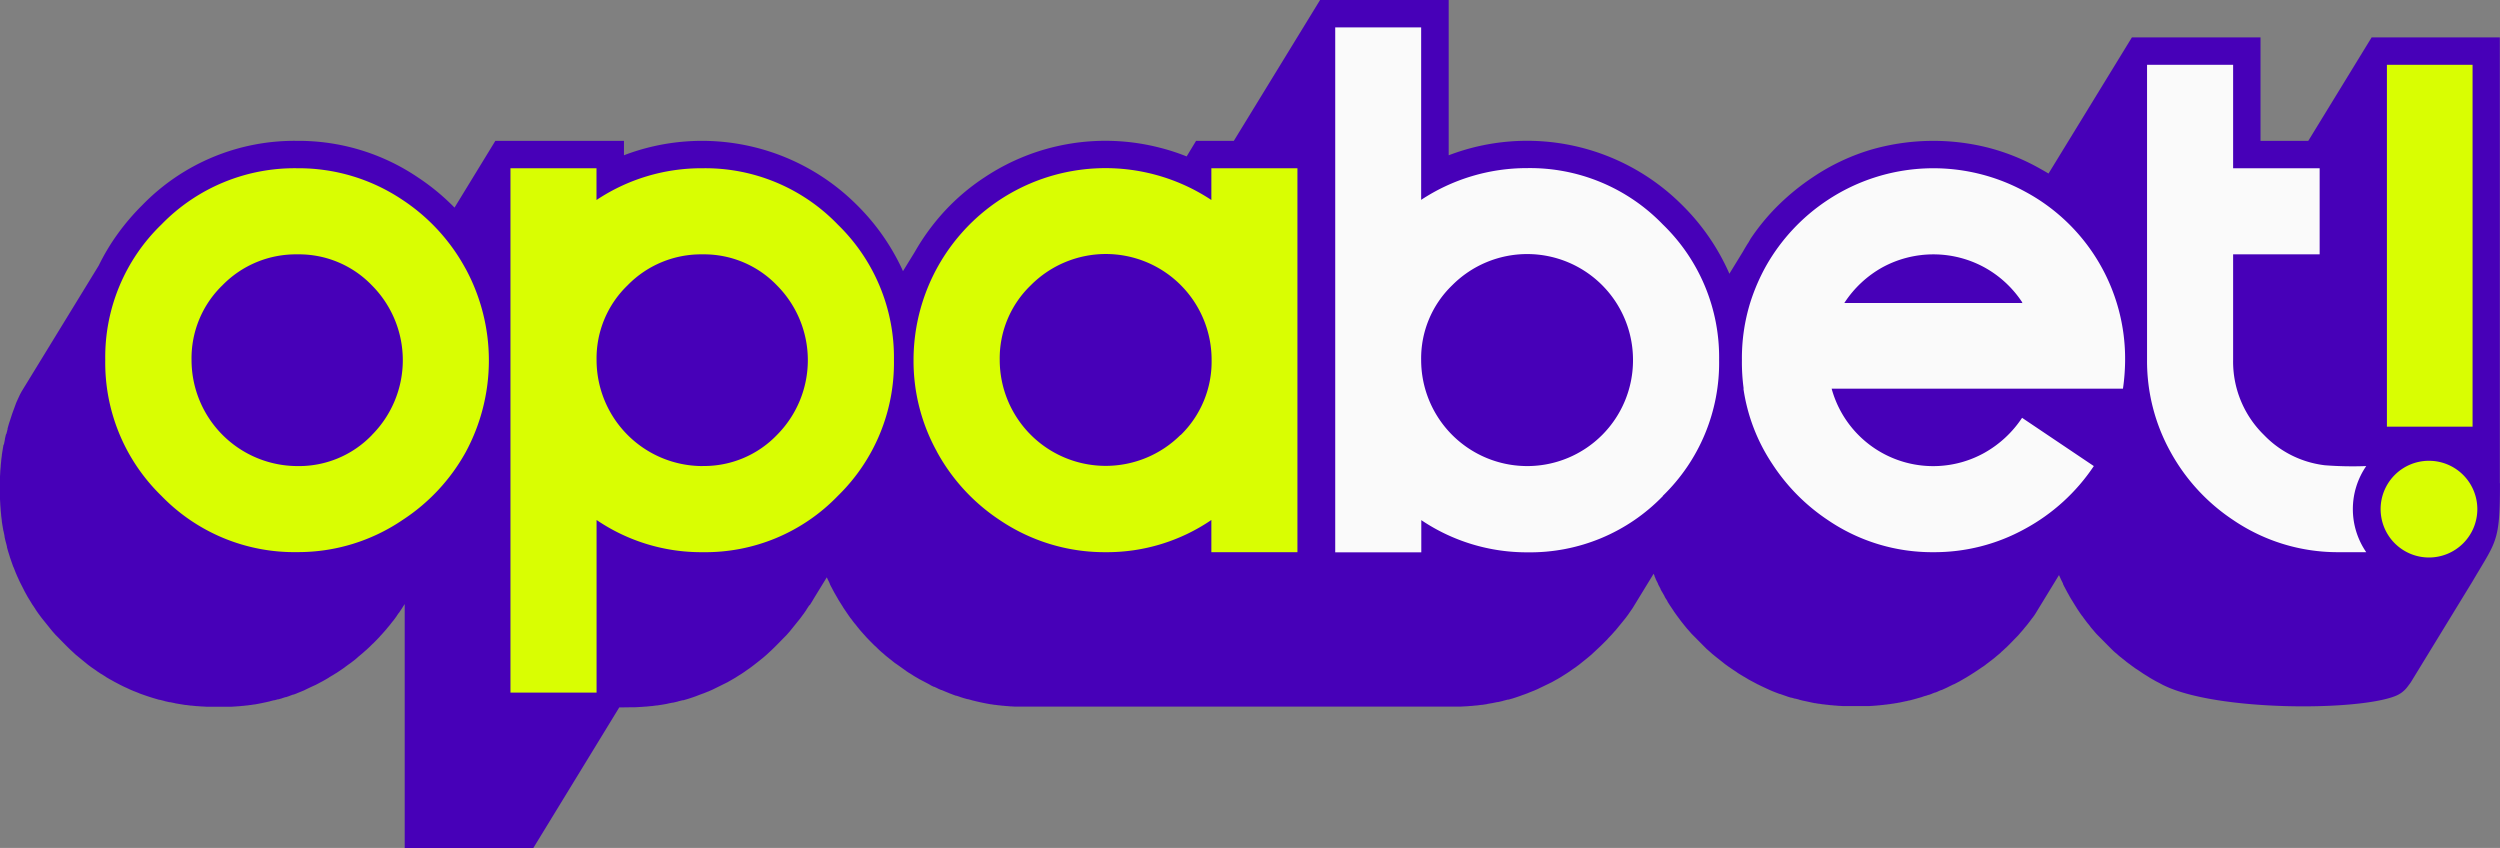
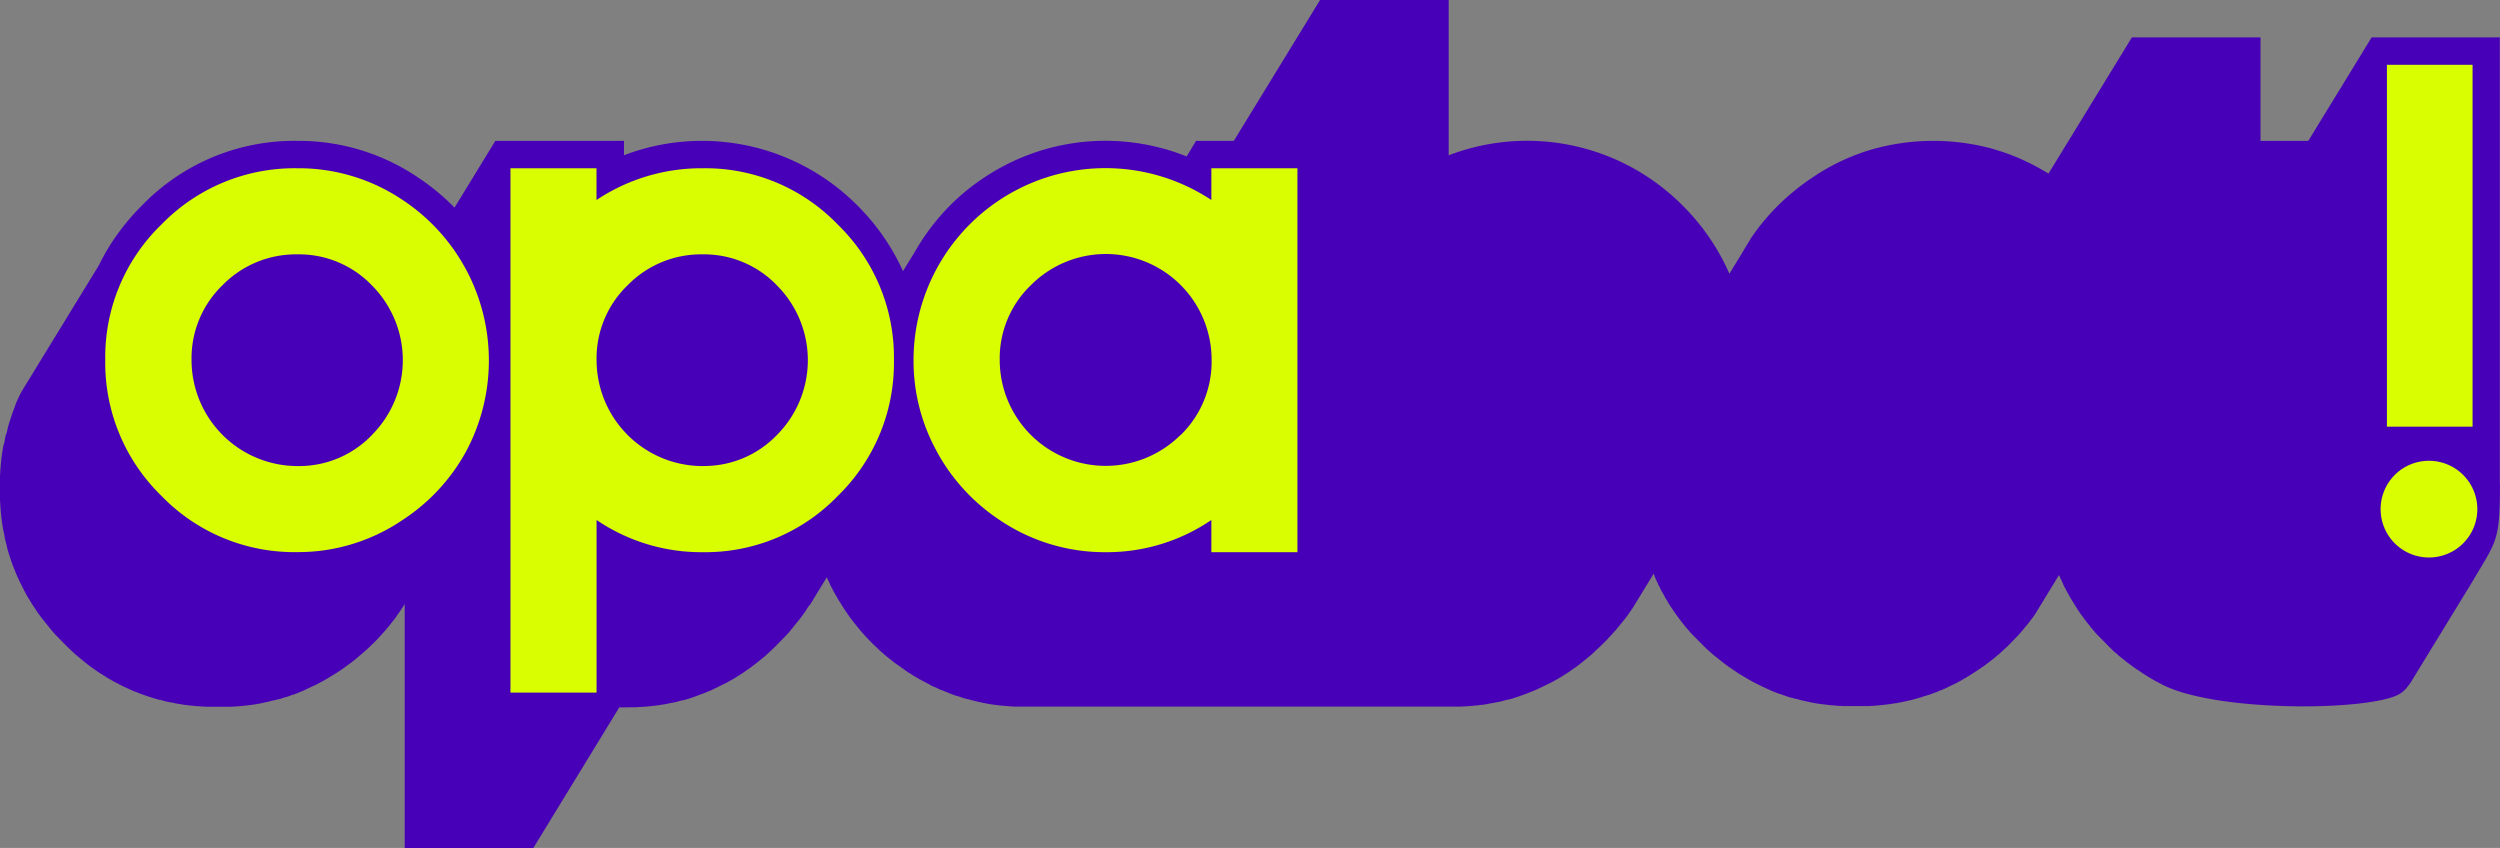
<svg xmlns="http://www.w3.org/2000/svg" viewBox="0 0 719.15 243.91">
  <rect x="0" y="0" width="719.15" height="243.91" fill="#808080" stroke="none" />
  <g data-name="Layer 2">
    <g data-name="Layer 1">
      <path fill="#4700b8" fill-rule="evenodd" d="M508.1 76.37Zm211 62.64V10.76h-36.88L664 40.52h-13.74V10.76h-37l-23.98 39.16c-1-.6-2-1.17-3-1.72a61.23 61.23 0 0 0-14.52-5.76 64.51 64.51 0 0 0-33.82.7A61.38 61.38 0 0 0 521.45 51a67 67 0 0 0-10 8.14 61.72 61.72 0 0 0-8 9.73v.07l-.31.48v.06l-.28.43-.07.1q-.72 1.14-1.38 2.31l-3.94 6.43c-.23-.56-.48-1.11-.74-1.65A63.58 63.58 0 0 0 483.9 59a63.06 63.06 0 0 0-67.17-14.33V0h-37l-24.81 40.52h-10.86L341.35 45a59.73 59.73 0 0 0-7.74-2.52A62.74 62.74 0 0 0 283.24 51a61.6 61.6 0 0 0-11.36 9.57 64 64 0 0 0-8.7 11.85L259.75 78q-.31-.72-.66-1.44a63.74 63.74 0 0 0-12.5-17.5 63 63 0 0 0-67.1-14.4v-4.14h-37l-11.74 19.2-.62-.62a64.3 64.3 0 0 0-9.96-8.1 61.18 61.18 0 0 0-34.61-10.48A60.94 60.94 0 0 0 40.94 59a66 66 0 0 0-7.15 8.37 61.46 61.46 0 0 0-5.38 9L6.2 112.64l-.43.8-.65 1.39L4.6 116l-.06.19-.54 1.48-.46 1.24-1 3.07-.36 1.28v.21l-.34 1.3-.14.23-.3 1.31v.18l-.27 1.32L1 128c-.17 1-.32 1.9-.47 2.86v.14l-.18 1.36v.18l-.14 1.37v.19l-.13 1.4v.19L0 137.08v6.54L.08 145v.19l.11 1.38v.19l.14 1.37v.18l.18 1.36v.19c.14 1 .3 1.9.47 2.86l.06.18.27 1.32v.22l.3 1.31.06.18.33 1.29v.19l.36 1.28c.18.55.36 1.11.52 1.67.31.9.61 1.78.94 2.68l.1.18.48 1.23.07.18.52 1.22.09.18.55 1.21c.49 1 1 1.94 1.47 2.91l.65 1.17.09.18c.49.83 1 1.62 1.48 2.44l.12.15.75 1.13.09.18.77 1.11.12.16.81 1.09 3.06 3.8.93 1.05c1.52 1.52 2.9 3 4.49 4.5l.15.13 1 .93.13.12c1.21 1 2.42 2 3.66 3l1.1.81.15.09 1.11.77.16.13 1.12.74.18.09 1.14.72.15.12 1.15.68.19.09 1.16.65 1.36.71.16.09 1.19.59c.53.23 1.08.48 1.6.74l1.22.52.18.06 1.23.49.19.09c1.89.7 3.69 1.28 5.64 1.83h.18l1.3.33.18.07 1.31.3h.22l1.32.27.19.06c1 .17 1.9.32 2.87.47h.19l1.36.18h.18l1.38.14h.19l1.39.11h.18l1.41.08h6.83l1-.07h.12l1-.08h.15l1-.1h.15l1-.12h.15l1-.14h.12l1-.16h.15c1.47-.26 2.88-.55 4.33-.89l.15-.06 1-.25h.16l1-.27h.15l1-.28.12-.06.94-.3h.16l.94-.32.12-.06.93-.34h.15l.93-.35.12-.06 2-.82c1-.5 2.06-1 3.07-1.46l.16-.06c.67-.35 1.35-.72 2-1.06l.88-.49.1-.06.87-.51.12-.1.87-.53.13-.06.86-.54.13-.06c.83-.55 1.64-1.09 2.45-1.66l.09-.09c.5-.36 1.06-.79 1.56-1.12l.68-.52.09-.06.66-.52.07-.06.71-.62.09-.09.65-.54.09-.07.64-.54.09-.09.63-.56.09-.06 1.32-1.23.07-.09.6-.58.09-.06c.65-.66 1.29-1.31 1.93-2l.06-.09.66-.71.55-.62.09-.1.55-.63.06-.09.53-.64.1-.1.52-.65.06-.09.52-.66.09-.09.51-.67.56-.78.06-.12.48-.69.1-.09 1-1.5.06-.12.58-.89v70.17h37l24.72-40.44c1.56 0 3.1-.05 4.65-.05l1.39-.08h.18l1.38-.11h.19l1.36-.14h.19l1.35-.18h.18l1.56-.24 1.32-.23.19-.06 1.31-.27h.18l1.3-.3.19-.07 1.28-.33h.22l1.27-.36c1-.32 1.92-.62 2.88-1l.22-.09 1.23-.46.19-.06 1.22-.49.18-.06 1.21-.53 4.29-2.12c.83-.47 1.63-.93 2.46-1.42.47-.32 1-.64 1.47-.93l1.11-.74.16-.13 1.29-.89c1.27-.94 2.44-1.87 3.67-2.86l1.05-.9.13-.12 1-.93.15-.13c1.58-1.48 3-3 4.49-4.5l.93-1.05 3.06-3.8.8-1.09.13-.16.77-1.11.09-.18.74-1.13.24-.19.71-1.14.1-.18.6-1 3.44-5.61.42.9.06.1.37.77v.12l.39.78.06.09c.29.55.57 1.1.87 1.65l.06.1.43.75.06.1.43.74.06.13c.48.8 1 1.58 1.48 2.37l.06.12c.69 1 1.38 2.06 2.11 3.07l.1.09.56.77.52.66.09.09.53.66.06.09.53.65.09.12.55.64.61.69.65.71.06.09c.86.91 1.72 1.79 2.62 2.67l.09.06.6.57.07.09.7.66.63.56.09.06.63.55.09.09.65.54.09.06.65.53.09.06.66.52.09.09.67.52c1.05.69 2.09 1.49 3.14 2.2l.09.09.86.57.13.06.87.55.12.09.88.53.12.06.88.52.13.06c1 .54 1.93 1 2.92 1.55l.12.1.91.44h.12l.91.42.16.1.91.4h.12c.67.29 1.33.56 2 .83l.12.06.93.35.13.06.94.34h.15l.94.31.16.07.95.3 1.08.31h.15l1 .26.16.06c1.83.47 3.61.85 5.48 1.17h.12l1 .16h.15l1 .13h.13l1 .12h.15l1 .1h.16l1 .09h.23l1 .06h128.16l1.39-.08h.19l1.38-.11h.18l1.36-.14h.19l1.35-.18h.19l1.34-.2.21-.07 1.51-.26 1.32-.27h.18l1.3-.3.19-.07 1.28-.33h.22l1.28-.36c1-.32 1.91-.62 2.88-1l.21-.06 1.24-.46.18-.09 1.23-.49.18-.06 1.21-.52c1.38-.69 2.74-1.31 4.11-2l1.32-.74.18-.09 1.15-.68.18-.12 1.29-.81 1.12-.74.16-.13 1.11-.77.15-.09 1.09-.81c1.25-1 2.46-1.94 3.68-3l.12-.12 1-.93 1.16-1.09.15-.13c.72-.7 1.41-1.39 2.11-2.1l.12-.16 1.09-1.15.93-1.05.13-.12c1-1.22 2-2.43 3-3.68l.8-1.09.1-.16 1.05-1.51 6.05-9.9.27.61v.12l.3.66v.09l.32.65.06.1.32.65v.09l.33.64.06.1.33.64v.09l.34.64.06.06.36.63.06.1.36.63v.09l.37.62.06.07.38.62v.09l.85 1.33.09.12.81 1.21.09.16.84 1.18.12.16.86 1.16.13.18c.63.81 1.26 1.59 1.92 2.39l.15.15.94 1.08.13.15 1 1 2.43 2.46 1 1 .16.12 1.06.94.13.13c1.26 1.06 2.51 2 3.8 3.05l1.16.84.15.09 1.19.82.15.09.86.57.09.09.87.55.12.06.87.53.12.06.88.52.12.09.88.49c.67.34 1.35.72 2 1.06l.15.06c1 .51 2.08 1 3.08 1.46s2 .84 3.08 1.24h.12l1.09.39.94.32.12.06 1 .3h.15l1 .29h.16l1 .26.12.06 1 .25c1.13.22 2.25.49 3.39.72h.13l1 .17h.15l1 .16h.16l1 .13h.12l1 .12h.15l1 .1h.15l1 .09h.15l1 .06H537.66l.87-.06h.12l.86-.07h.13l.86-.09h.12l.85-.1h.13l.85-.11h.12l.85-.12h.12l.84-.14h.13l.84-.15h.12l.84-.17h.09c.61-.13 1.21-.25 1.81-.39h.1l.82-.21h.15c1.23-.32 2.4-.65 3.6-1l.13-.06.8-.27h.13l.8-.28h.12l.8-.3.12-.06.8-.31h.12l.79-.32.09-.06.79-.33h.12l1.69-.77.09-.06 1.67-.82h.09l1.66-.87.09-.06.76-.43.09-.06.75-.43.12-.06c1.64-1 3.21-2 4.77-3.1l.12-.06.69-.49.06-.06 1.47-1.12.09-.06.66-.52.09-.06.65-.54.1-.09.64-.54.09-.06.63-.55.06-.09.63-.56.71-.67.09-.06c1.18-1.12 2.23-2.27 3.37-3.41l.56-.63.06-.09.56-.63.09-.1.54-.64.06-.09.54-.65.09-.1.53-.66.06-.09.52-.67.57-.77.09-.09.5-.69.34-.52 6.76-11.07c.24.53.48 1.06.73 1.59l.06.1.37.77v.12l.38.78.06.09.87 1.65.07.1.42.75.06.13.43.74c.52.79 1 1.66 1.54 2.47l.06.12c.51.78 1 1.53 1.56 2.29l.09.09.56.78.57.76.52.67.09.09.52.65.06.13.54.64.09.1.54.63.06.09.56.63c1.6 1.61 3.18 3.22 4.79 4.82l.62.56.1.06.63.55.09.09.64.54.1.06.65.53.09.06.66.53.09.09.67.51c.5.33 1 .77 1.55 1.12l.06.06.69.49.13.06 1.65 1.11.12.09 1.83 1.14.12.09.88.51.12.06.88.5c.68.33 1.36.71 2 1.06l.15.06c15.19 7.46 55.53 7.45 66.58 3.11a8 8 0 0 0 3.59-2.73l.89-1.2 17.77-29.06c6.92-11.81 7.9-11.25 7.9-28.25Z" />
      <path fill="#d9fe02" fill-rule="evenodd" d="M711.26 18.64v104.1h-24.64V18.64ZM133.9 77.23a55.2 55.2 0 0 0-18.07-19.7 53.55 53.55 0 0 0-30.27-9.13 53.35 53.35 0 0 0-39.08 16.14 53 53 0 0 0-16.2 39 53.36 53.36 0 0 0 16.14 39.08 53.17 53.17 0 0 0 39.14 16.2 53.44 53.44 0 0 0 30.27-9.26A55.09 55.09 0 0 0 134 130a55.5 55.5 0 0 0-.06-52.72Zm135.58 52.65a55.29 55.29 0 0 0 18.07 19.7 53.87 53.87 0 0 0 30.52 9.26 53.28 53.28 0 0 0 30.39-9.26v9.26h24.76V48.4h-24.76v9.13a55.21 55.21 0 0 0-85.67 46 53.85 53.85 0 0 0 6.69 26.32Zm70.1-4.75a30.49 30.49 0 0 1-52-21.57 29.17 29.17 0 0 1 8.95-21.51 30.42 30.42 0 0 1 52 21.51 29.49 29.49 0 0 1-8.88 21.57Zm-137.46 8.94a30.52 30.52 0 0 1-30.51-30.51 29.2 29.2 0 0 1 8.94-21.51 29.49 29.49 0 0 1 21.57-8.88 29.06 29.06 0 0 1 21.39 8.94 30.49 30.49 0 0 1 0 43 29.06 29.06 0 0 1-21.39 8.94ZM146.84 48.4v150.83h24.77v-49.65a53.47 53.47 0 0 0 30.51 9.26 52.91 52.91 0 0 0 38.9-16.2 53.39 53.39 0 0 0 16.13-39.08A53.24 53.24 0 0 0 241 64.6a52.91 52.91 0 0 0-38.9-16.2 54.41 54.41 0 0 0-30.51 9.13V48.4ZM107 125.13a29.06 29.06 0 0 1-21.39 8.94 30.52 30.52 0 0 1-30.51-30.51A29.2 29.2 0 0 1 64 82.05a29.49 29.49 0 0 1 21.57-8.88A29.06 29.06 0 0 1 107 82.11a30.49 30.49 0 0 1 0 43Zm591.72 7.42a13.91 13.91 0 1 1-13.91 13.9 13.9 13.9 0 0 1 13.86-13.9Z" />
-       <path fill="#fafafa" fill-rule="evenodd" d="M617.62 103.56a53.85 53.85 0 0 0 6.69 26.32 55.55 55.55 0 0 0 18.07 19.7 53.43 53.43 0 0 0 30.39 9.26h7.9a21.85 21.85 0 0 1 0-24.77 104.46 104.46 0 0 1-11.88-.23 29 29 0 0 1-17.53-8.71 29.49 29.49 0 0 1-8.88-21.57V73.17h24.89V48.4h-24.89V18.64h-24.76v84.92Zm-139.3 39.08a53.26 53.26 0 0 0 16.2-39.08 53.11 53.11 0 0 0-16.2-39 53.09 53.09 0 0 0-39-16.2 55.22 55.22 0 0 0-30.51 9.13V7.88h-24.72v151h24.76v-9.26a54.26 54.26 0 0 0 30.51 9.26 53.09 53.09 0 0 0 39-16.2Zm-39-8.57a30.52 30.52 0 0 1-30.51-30.51 29.2 29.2 0 0 1 8.94-21.51 30.43 30.43 0 0 1 52 21.51 30.42 30.42 0 0 1-30.4 30.51Zm62.2-22.26a52.58 52.58 0 0 0 8.25 21.57 56.17 56.17 0 0 0 16 16.2 53.26 53.26 0 0 0 30.39 9.26 53.83 53.83 0 0 0 26.32-6.7 55.83 55.83 0 0 0 19.83-18.07l-20.64-13.88a31.43 31.43 0 0 1-10.94 10.13 30.29 30.29 0 0 1-43.84-18.51h83.8a59.52 59.52 0 0 0 .62-8.25 54.52 54.52 0 0 0-28.83-48.47 55.13 55.13 0 0 0-56.71 2.44 55.41 55.41 0 0 0-17.67 18.84 56.81 56.81 0 0 0-4.65 10.76 54.1 54.1 0 0 0-2.37 16.39 56 56 0 0 0 .5 8.25Zm79.91-24.64h-50.9a31.12 31.12 0 0 1 10.94-10.25 30.65 30.65 0 0 1 29.27-.06 30.78 30.78 0 0 1 10.94 10.06v.13l.13.12Z" />
    </g>
  </g>
</svg>